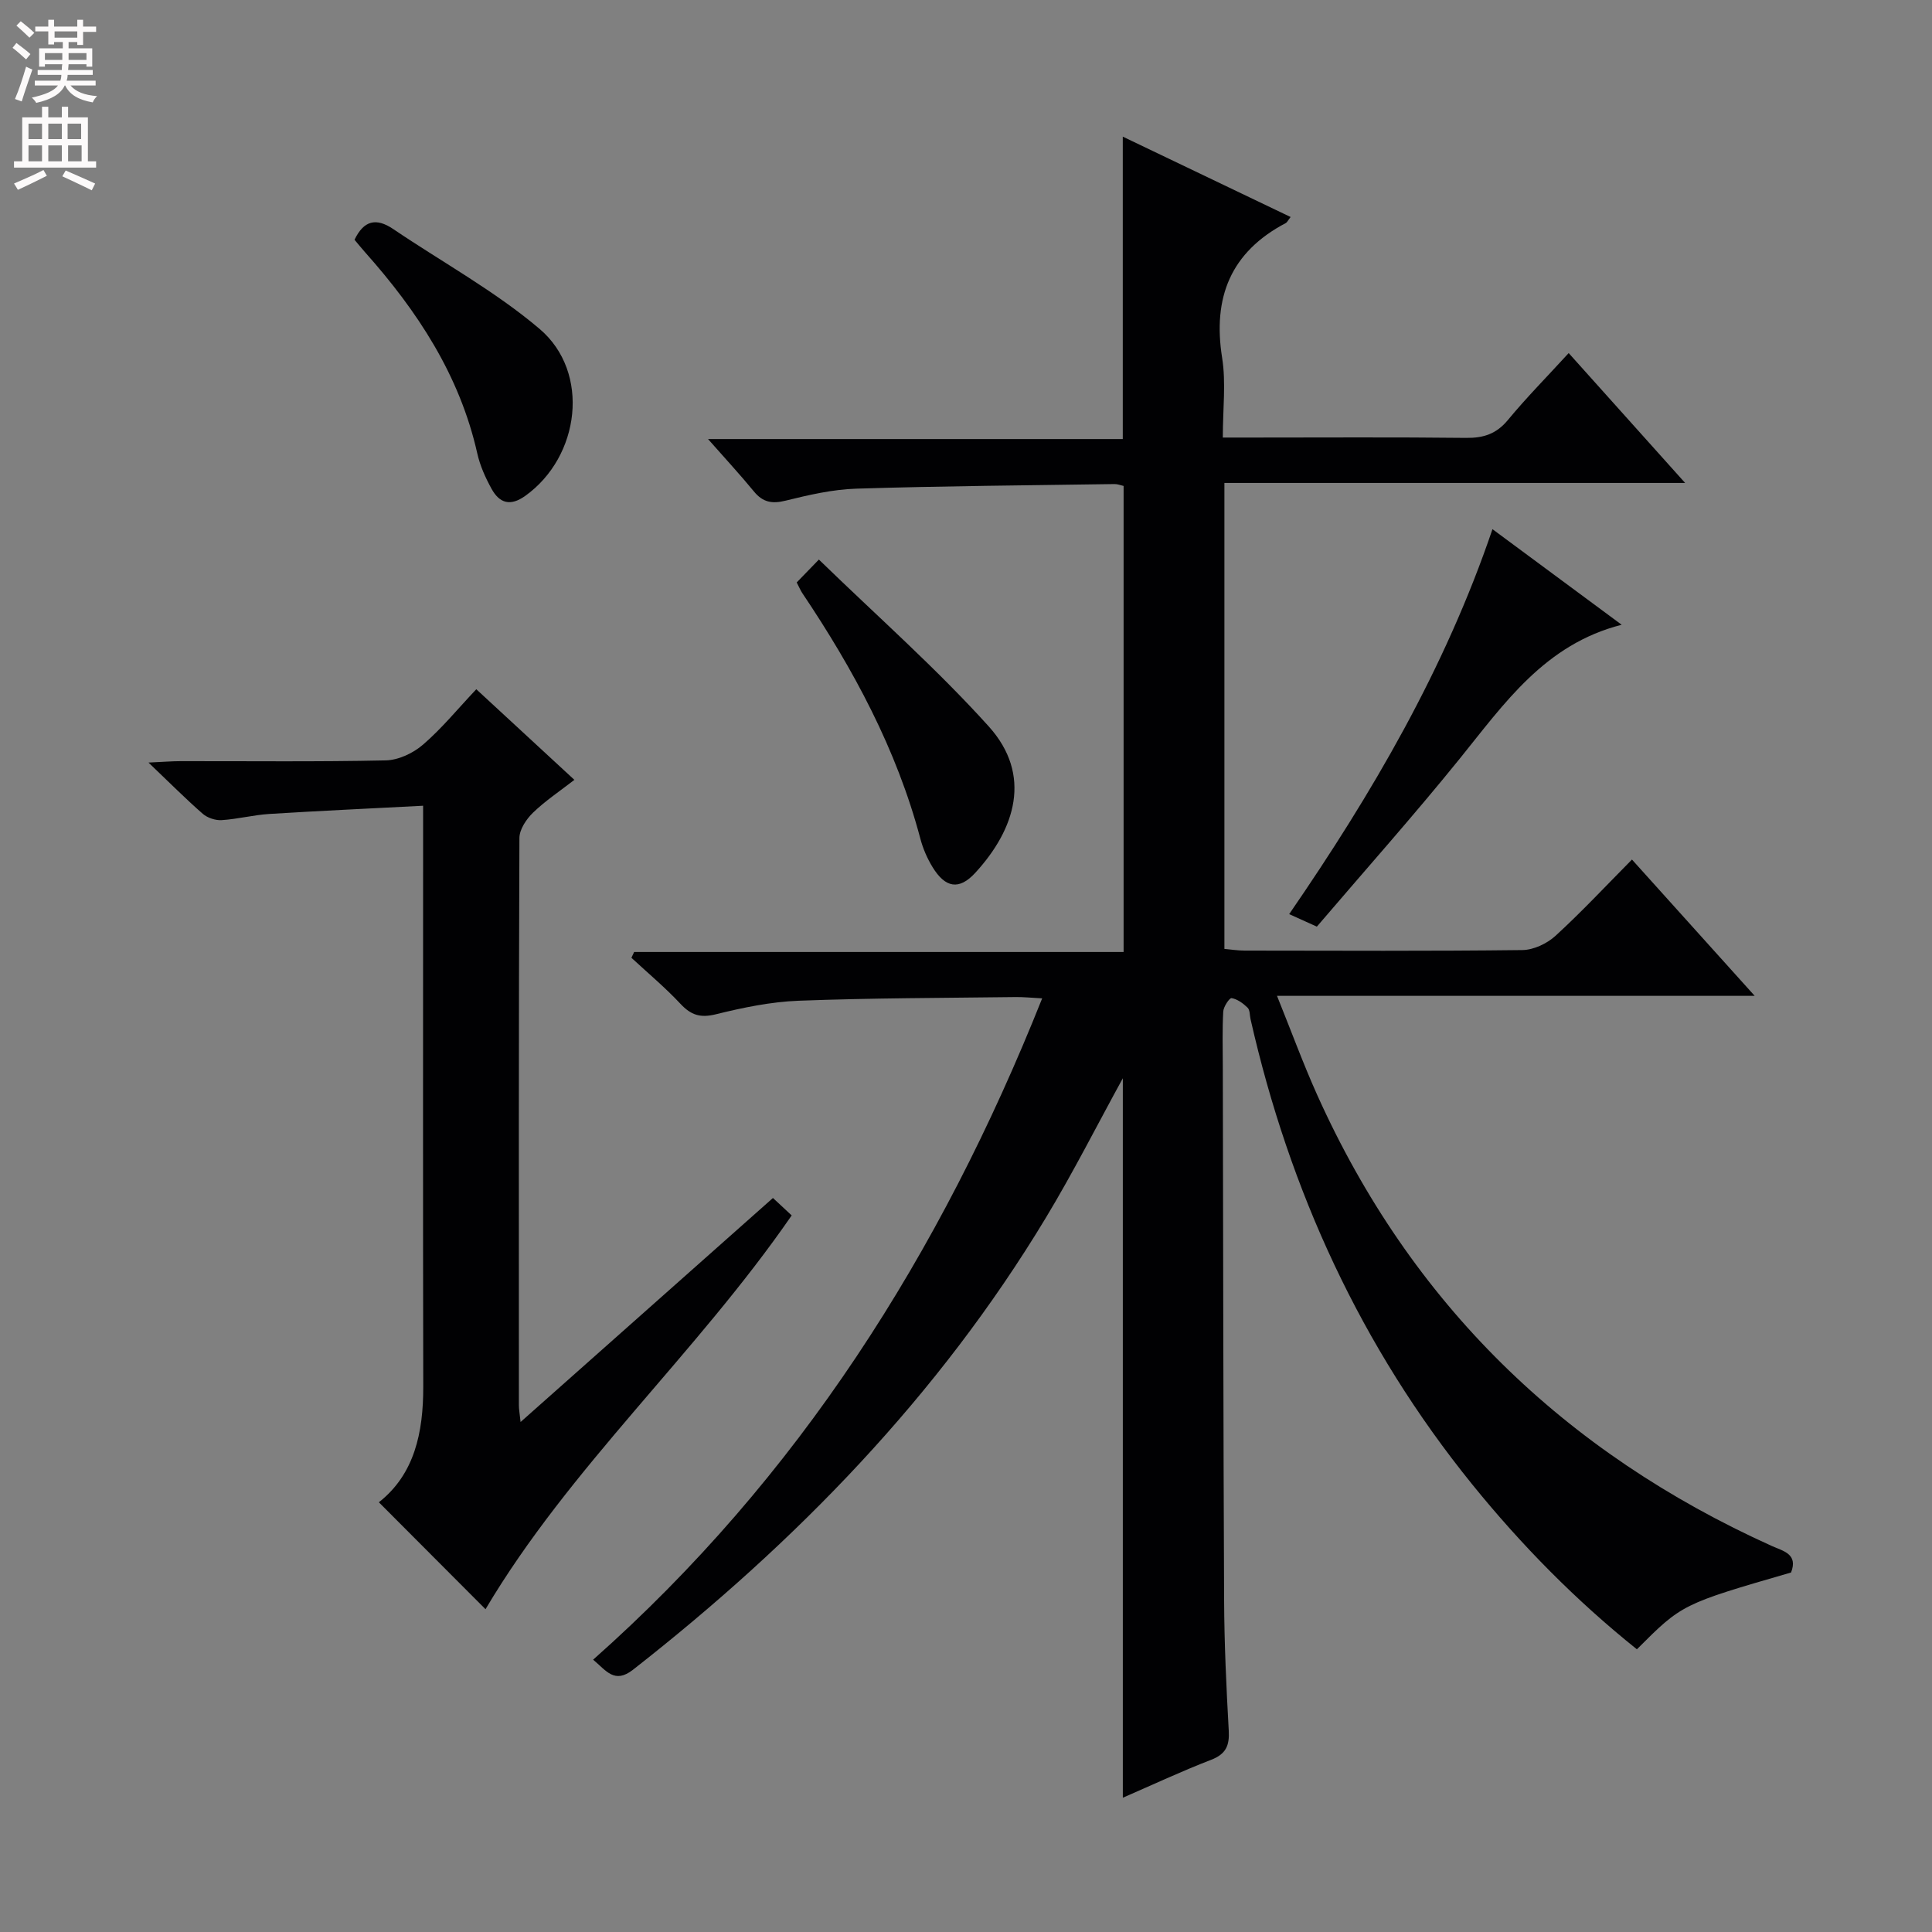
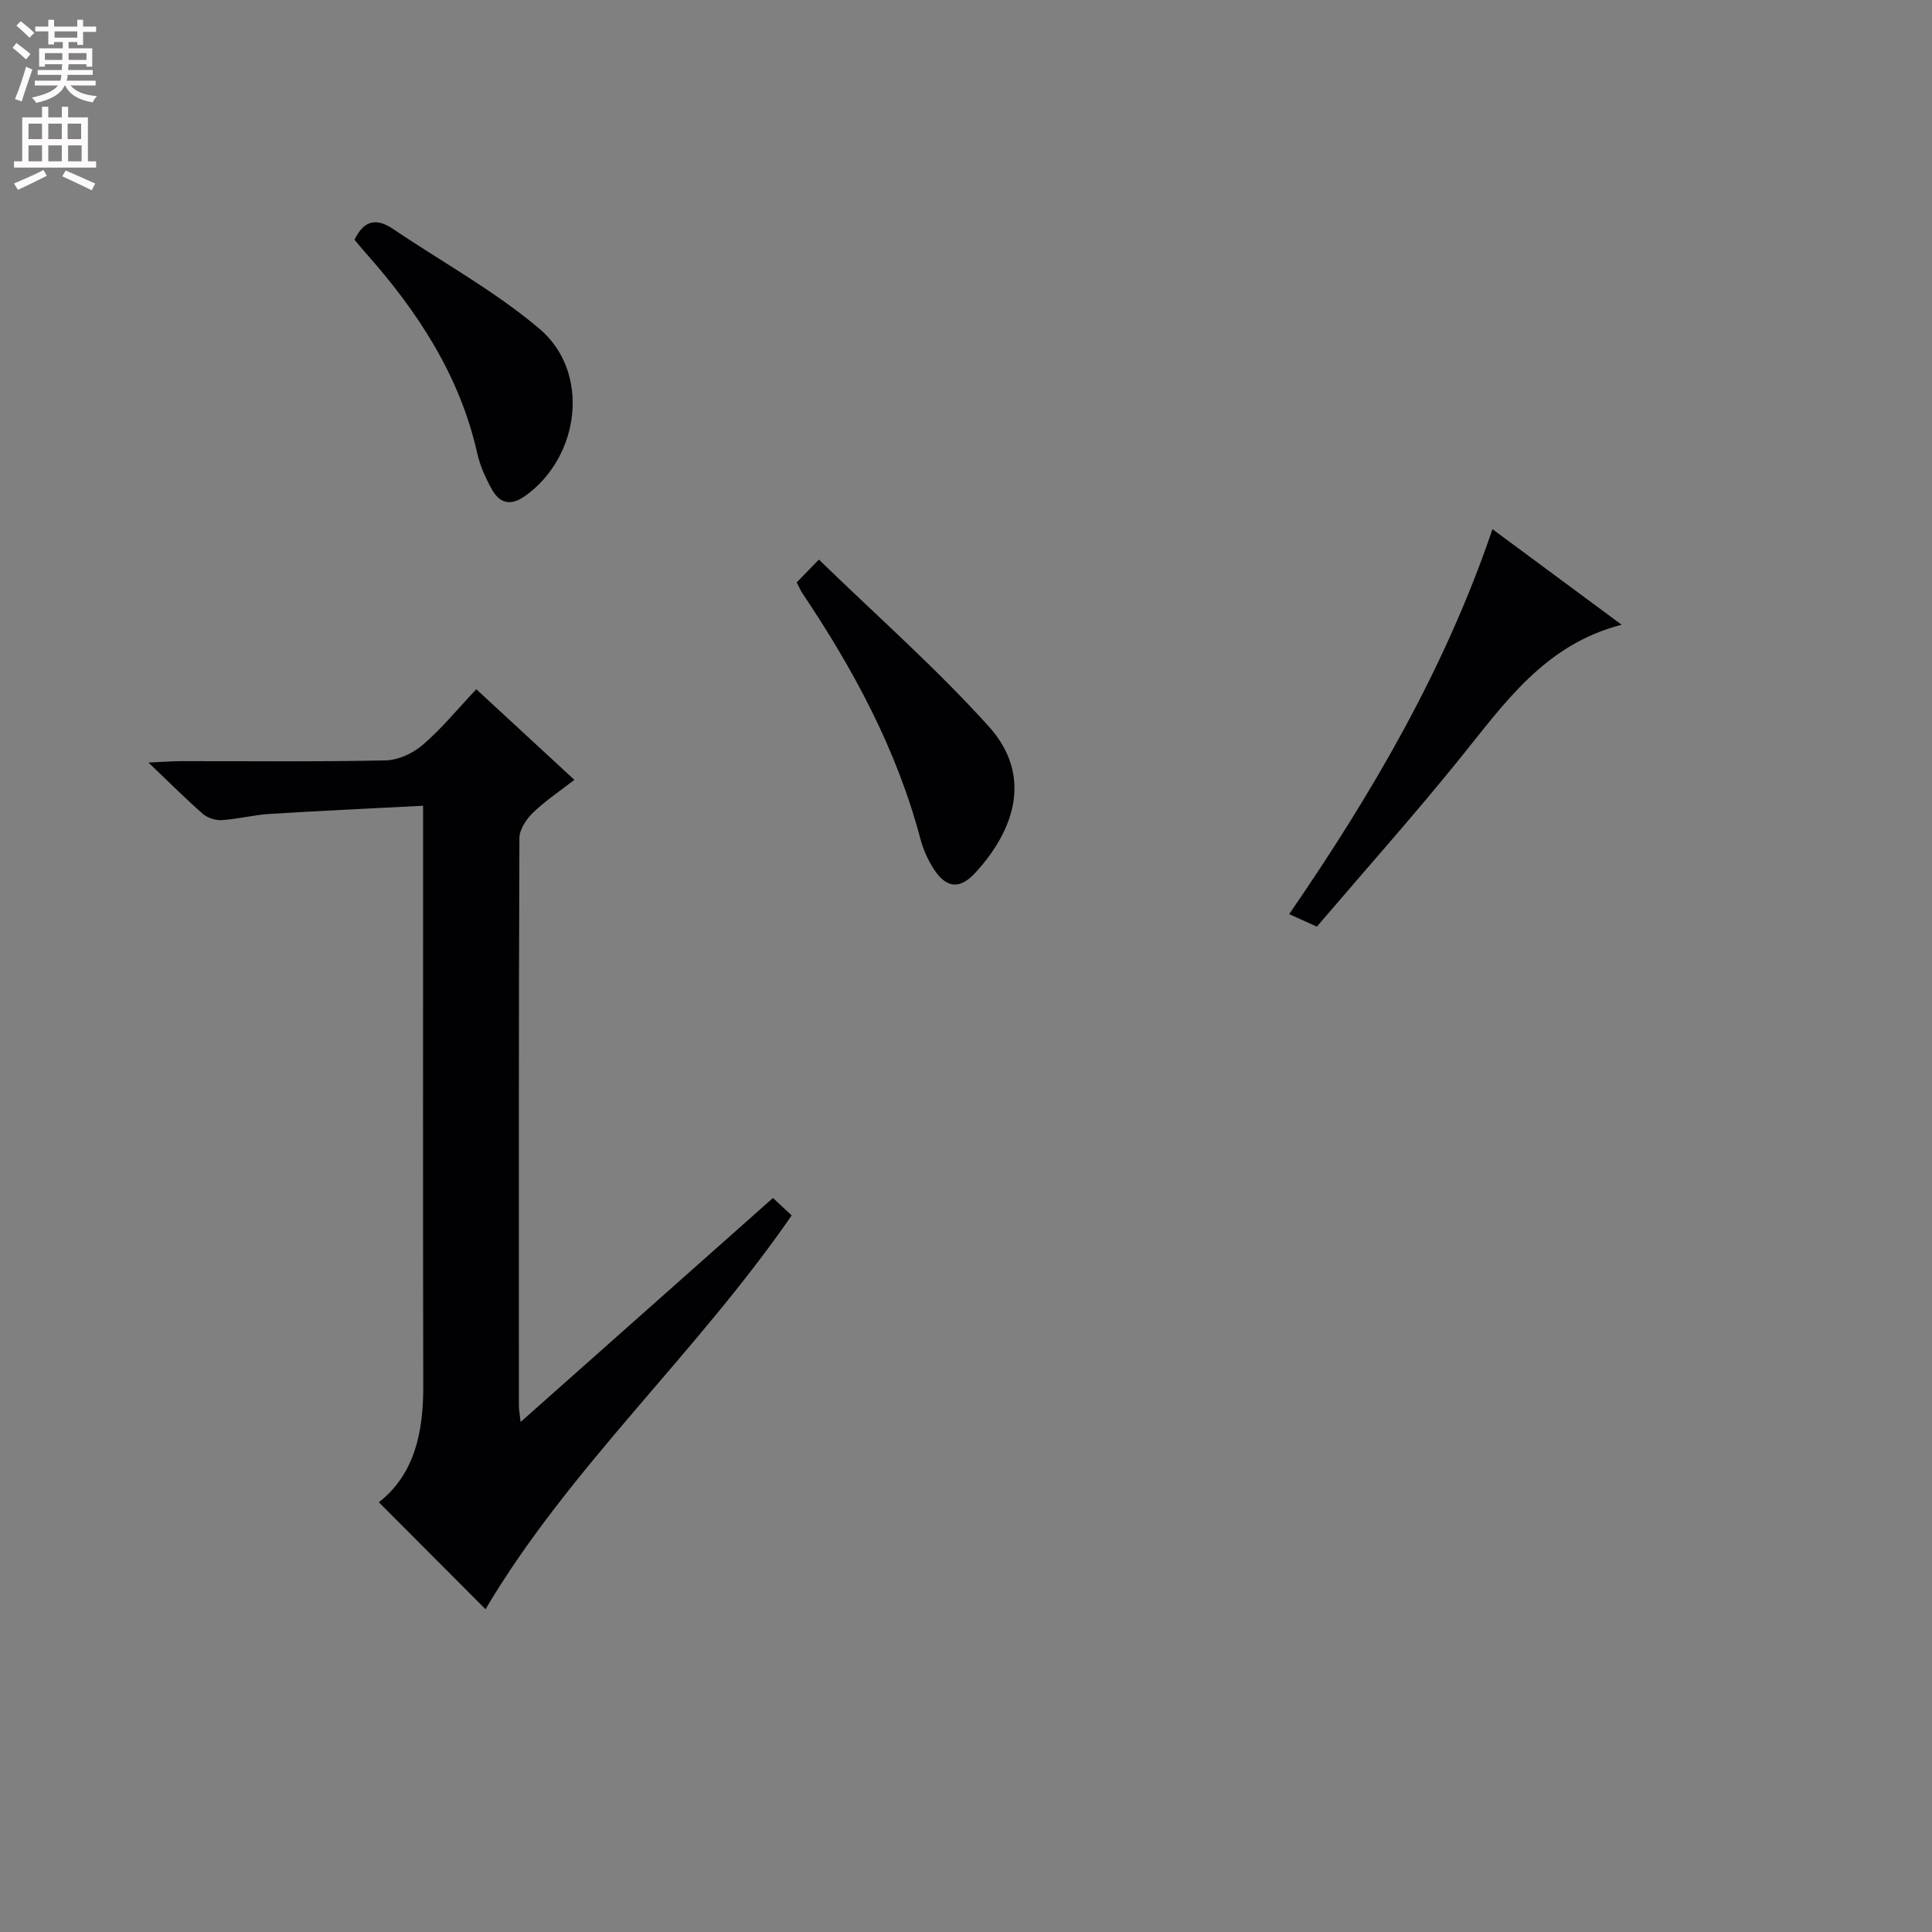
<svg xmlns="http://www.w3.org/2000/svg" enable-background="new 0 0 400 400" viewBox="0 0 400 400">
  <rect x="0" y="0" width="400" height="400" fill="#808080" stroke="none" />
  <g fill="#010103">
-     <path d="m215.77 206.7c-2.26-.12-3.86-.29-5.46-.27-14.98.19-29.97.19-44.94.76-5.76.22-11.55 1.42-17.17 2.81-3.2.79-5.13.17-7.3-2.15-3.17-3.39-6.76-6.39-10.17-9.55.19-.4.37-.8.56-1.2h101.34c0-32.51 0-64.4 0-96.49-.63-.14-1.25-.4-1.87-.39-17.81.26-35.63.4-53.43.95-4.93.15-9.88 1.3-14.7 2.49-2.82.7-4.71.32-6.54-1.91-2.84-3.46-5.88-6.74-9.5-10.85h85.87c0-21.06 0-41.43 0-62.61 11.59 5.55 23.11 11.06 34.75 16.64-.59.75-.73 1.11-1 1.25-11.41 6-15.17 15.39-13.18 27.91.82 5.16.14 10.56.14 16.5h5.87c14.83 0 29.67-.1 44.5.07 3.63.04 6.28-.83 8.66-3.71 3.81-4.61 8.03-8.88 12.58-13.85 7.88 8.78 15.57 17.36 24.11 26.89-32.44 0-63.75 0-95.39 0v96.47c1.35.12 2.78.35 4.2.35 19.17.02 38.33.12 57.5-.11 2.32-.03 5.09-1.34 6.84-2.94 5.37-4.91 10.35-10.25 15.84-15.8 8.47 9.4 16.53 18.36 25.41 28.22-33.3 0-65.48 0-98.9 0 3.01 7.46 5.43 14.08 8.31 20.49 19.41 43.18 51.13 74.01 94.16 93.42 2.31 1.04 5.46 1.62 3.96 5.48-22.57 6.54-22.57 6.54-31.92 15.9-12.62-10.1-23.91-21.57-34.09-34.14-23.01-28.43-37.84-60.77-45.9-96.33-.18-.81-.11-1.88-.61-2.37-.92-.9-2.11-1.77-3.31-1.98-.43-.08-1.67 1.76-1.73 2.77-.21 3.82-.1 7.66-.09 11.49.08 36.83.1 73.66.27 110.49.04 8.98.46 17.96.96 26.93.17 3.09-.59 4.84-3.65 6.02-6.14 2.37-12.11 5.17-18.28 7.85 0-49.99 0-99.49 0-148.96-5.29 9.63-10.27 19.5-15.97 28.94-22.23 36.84-51.71 67.11-85.43 93.51-3.86 3.02-5.55.19-8.27-2.07 42.5-37.66 71.91-84.05 92.97-136.92z" />
    <path d="m107.78 294.41c17.85-15.84 34.88-30.96 52.25-46.38 1.4 1.3 2.65 2.47 3.88 3.61-19.83 28.75-45.98 52.15-63.39 81.53-7.04-7.06-14.5-14.54-22.08-22.14 7.37-5.79 9.21-14.42 9.19-23.95-.08-37.82-.03-75.64-.03-113.46 0-1.96 0-3.91 0-6.8-11.05.58-21.45 1.05-31.84 1.7-3.3.21-6.57 1.07-9.87 1.28-1.29.08-2.95-.47-3.92-1.32-3.48-3.04-6.75-6.33-11.23-10.6 3.24-.15 4.94-.29 6.65-.29 14.16-.02 28.33.15 42.48-.16 2.63-.06 5.68-1.5 7.71-3.26 3.88-3.34 7.16-7.37 11.03-11.47 7.01 6.48 13.45 12.43 20.31 18.76-3.04 2.36-6.04 4.35-8.58 6.81-1.37 1.33-2.79 3.45-2.8 5.22-.16 39.15-.12 78.3-.11 117.46 0 .81.15 1.6.35 3.46z" />
    <path d="m309 109.56c9.44 6.99 17.97 13.29 26.75 19.79-15.92 4.05-24.29 16.3-33.53 27.73-9.5 11.75-19.57 23.05-29.58 34.77-1.81-.82-3.41-1.54-5.73-2.59 17.2-25 32.26-50.77 42.09-79.7z" />
    <path d="m164.95 120.59c1.2-1.24 2.42-2.49 4.59-4.74 12.11 11.77 24.34 22.53 35.17 34.55 9.05 10.04 5.52 21.28-2.81 30.33-3.34 3.62-6.18 3.1-8.81-1.18-1.11-1.81-2-3.85-2.54-5.91-4.91-18.51-13.85-35.07-24.44-50.84-.36-.54-.61-1.15-1.16-2.21z" />
    <path d="m73.4 49.64c1.92-4 4.47-4.61 8.01-2.22 10.13 6.86 21.03 12.81 30.3 20.67 10.59 8.98 8.39 26.47-2.97 34.58-3.09 2.21-5.32 1.51-6.96-1.45-1.27-2.3-2.39-4.79-2.96-7.33-3.64-16.21-12.41-29.51-23.25-41.68-.76-.86-1.48-1.75-2.17-2.57z" />
  </g>
  <path d="m2.6 9.9.8-1c.9.7 1.9 1.4 2.9 2.3l-.9 1.1c-1.1-1-2-1.8-2.8-2.4zm.5 10.6c.9-2.1 1.6-4.3 2.3-6.7.4.2.8.4 1.3.6-.7 2.1-1.5 4.3-2.2 6.6zm.3-15.2.9-.9c1 .8 2 1.6 2.8 2.4l-1 1c-.9-.9-1.8-1.7-2.7-2.5zm12.6-1.2h1.2v1.4h2.7v1.1h-2.7v2.7h-1.2v-.6h-1.8v1.3h4.9v3.8h-1.2v-.5h-3.7c0 .4-.1.9-.1 1.2h5.1v1h-5.2c0 .5-.1.9-.2 1.2h6v1h-5.2c1.1 1.3 2.9 2 5.5 2.2-.4.4-.7.8-.9 1.3-2.9-.5-4.8-1.6-5.7-3.5h-.1c-.8 1.7-2.7 2.9-5.9 3.6-.2-.4-.6-.8-.9-1.1 2.8-.6 4.6-1.4 5.4-2.5h-4.8v-1h5.3c.1-.3.2-.7.2-1.2h-4.9v-1h5c0-.4 0-.8.1-1.2h-3.6v.5h-1.2v-3.8h4.9v-1.3h-1.8v.5h-1.2v-2.7h-2.7v-1h2.7v-1.4h1.2v1.4h4.8zm-6.7 8.3h3.6c0-.4 0-.9 0-1.4h-3.6zm1.9-4.6h4.8v-1.3h-4.7v1.3zm6.7 3.2h-3.7v1.4h3.7z" fill="#fcfafa" />
  <path d="m8.7 22.1h1.3v2.2h2.8v-2.2h1.3v2.2h4.1v9.1h1.7v1.3h-17v-1.3h1.7v-9.1h4.1zm.3 13.1.7 1.2c-1.8.9-3.8 1.9-6 2.9-.2-.4-.5-.8-.8-1.3 2.3-1 4.4-1.9 6.1-2.8zm-3.1-6.4h2.8v-3.2h-2.8zm0 4.6h2.8v-3.3h-2.8zm4.1-4.6h2.8v-3.2h-2.8zm0 4.6h2.8v-3.3h-2.8zm3.6 1.9c2.1.9 4.1 1.8 6.1 2.7l-.7 1.4c-2.2-1.1-4.2-2-6.1-2.9zm3.2-9.7h-2.8v3.2h2.8zm-2.7 7.8h2.8v-3.3h-2.8z" fill="#fcfafa" />
</svg>